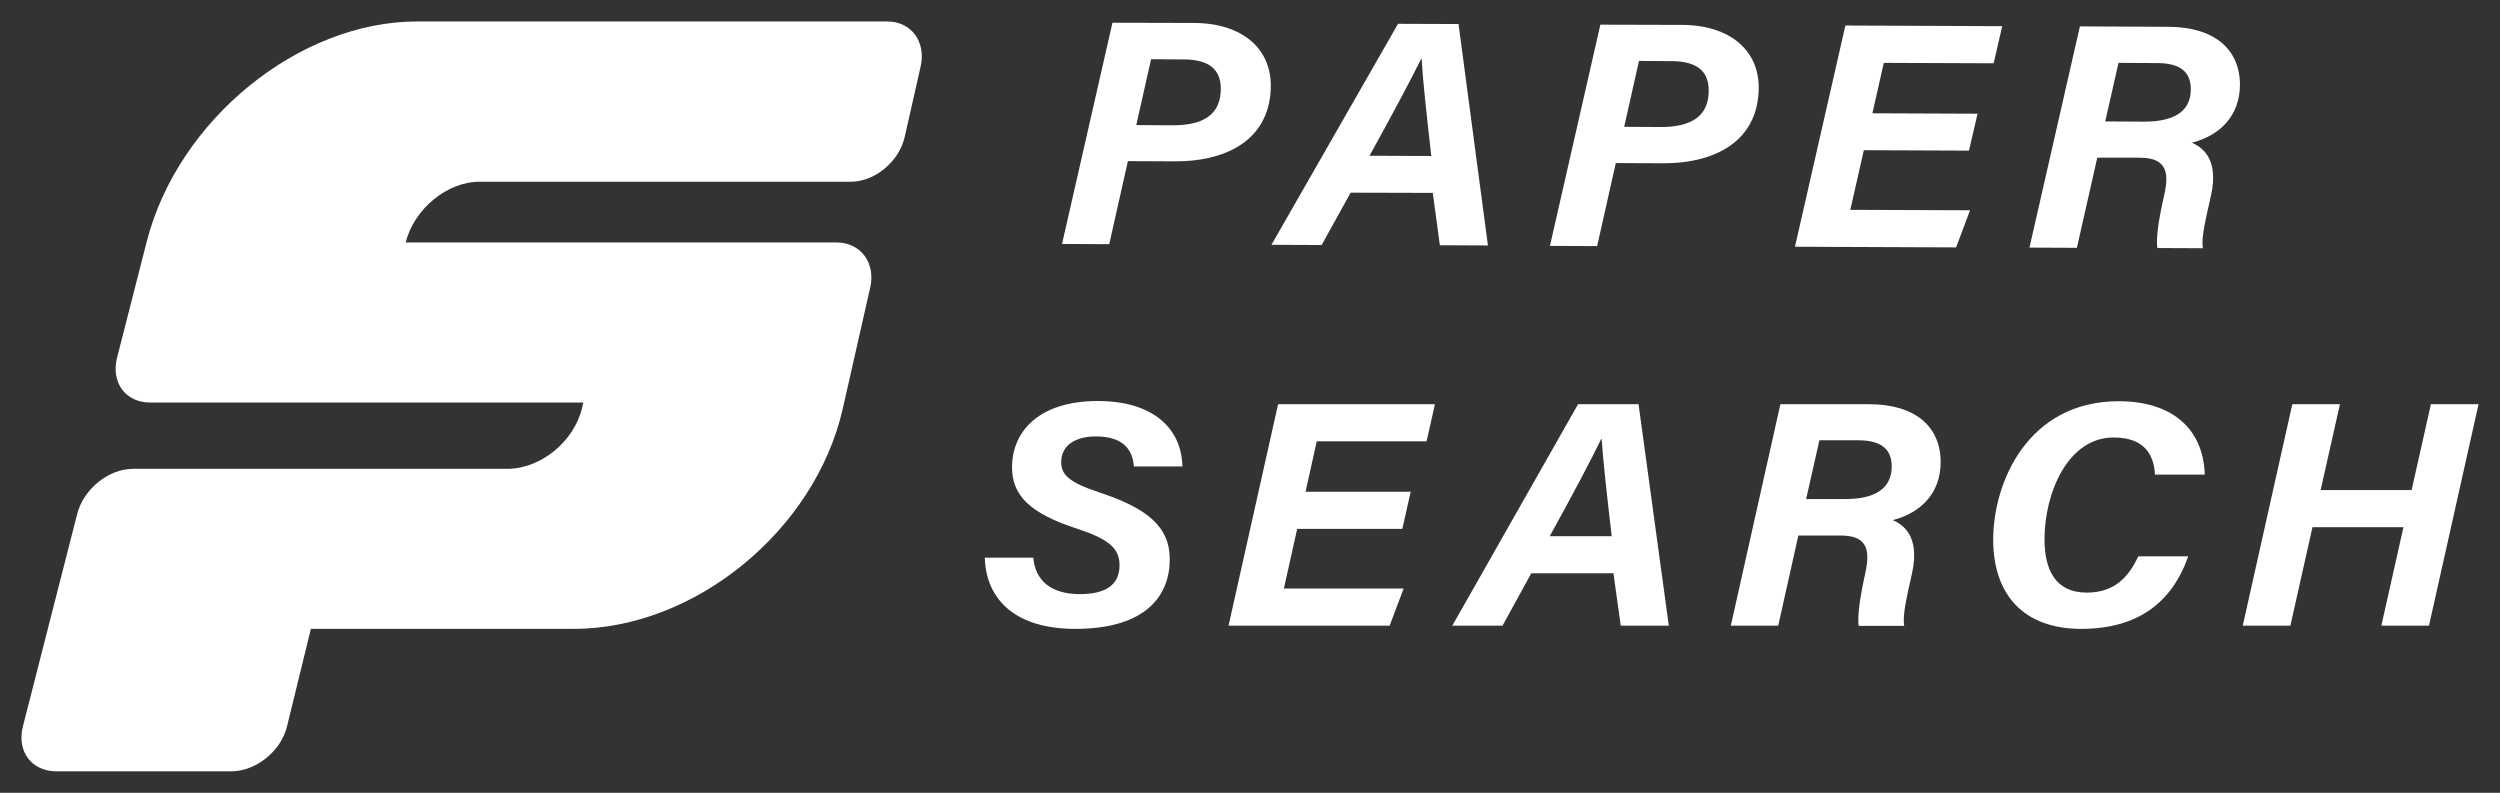
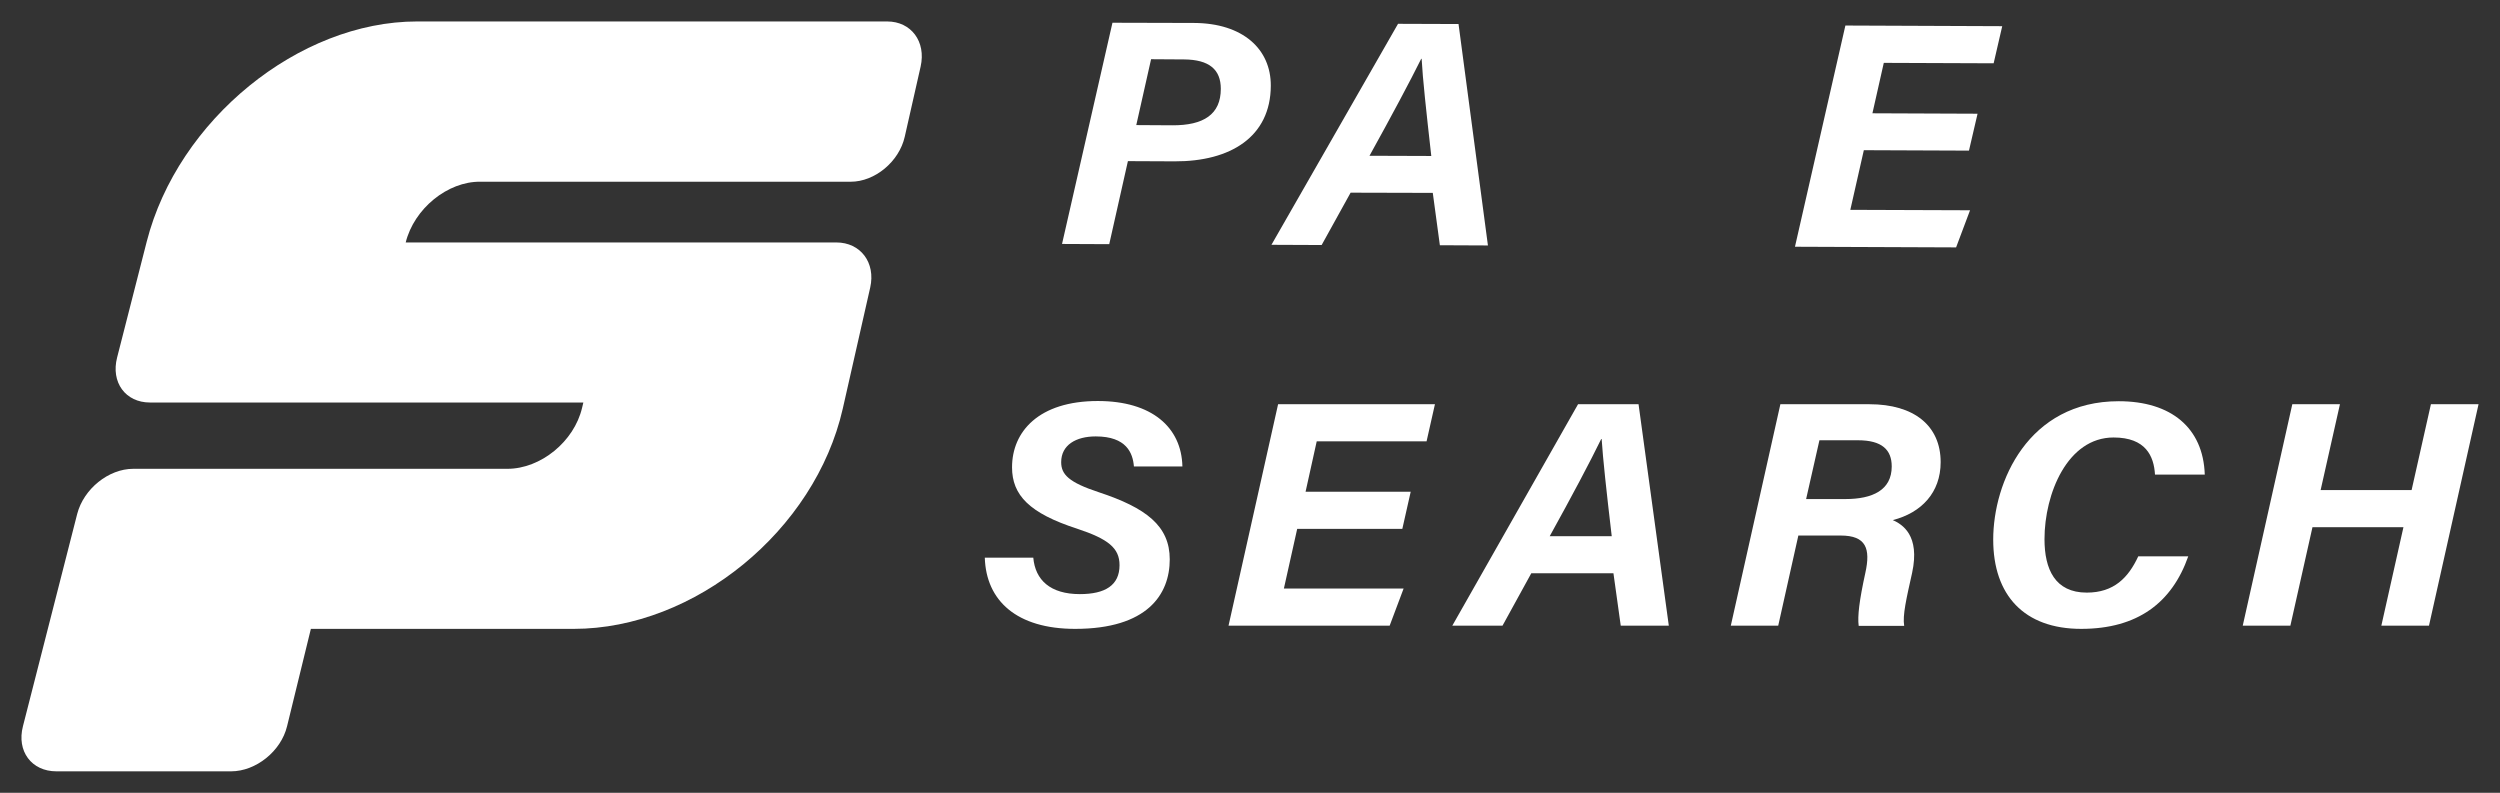
<svg xmlns="http://www.w3.org/2000/svg" xmlns:ns1="http://sodipodi.sourceforge.net/DTD/sodipodi-0.dtd" xmlns:ns2="http://www.inkscape.org/namespaces/inkscape" version="1.1" id="Layer_1" x="0px" y="0px" viewBox="0 0 116.519 36.95" xml:space="preserve" ns1:docname="Logo.svg" width="116.519" height="36.95" ns2:version="0.92.2 5c3e80d, 2017-08-06">
  <rect x="0" y="0" width="116.519" height="36.95" fill="#333333" stroke="none" />
  <defs id="defs37" />
  <ns1:namedview pagecolor="#ffffff" bordercolor="#666666" borderopacity="1" objecttolerance="10" gridtolerance="10" guidetolerance="10" ns2:pageopacity="0" ns2:pageshadow="2" ns2:window-width="640" ns2:window-height="480" id="namedview35" showgrid="false" fit-margin-top="1" fit-margin-left="1" fit-margin-right="1" fit-margin-bottom="1" ns2:zoom="2.0813123" ns2:cx="39.543327" ns2:cy="27.429577" ns2:window-x="0" ns2:window-y="0" ns2:window-maximized="0" ns2:current-layer="Layer_1" />
  <style type="text/css" id="style2">
	.st0{fill:#FFFFFF;}
</style>
  <g id="g32" transform="translate(-11.441,-40.06)">
    <g id="g16">
      <path class="st0" d="m 59.6,66.05 c 0.09,1.04 0.79,1.7 2.17,1.7 1.18,0 1.85,-0.41 1.85,-1.35 0,-0.8 -0.53,-1.22 -1.98,-1.7 -2.22,-0.72 -3.03,-1.56 -3.03,-2.86 0,-1.66 1.24,-3.09 4,-3.09 2.52,0 3.9,1.23 3.94,3.05 h -2.26 c -0.05,-0.62 -0.34,-1.4 -1.78,-1.4 -0.92,0 -1.61,0.4 -1.61,1.2 0,0.57 0.35,0.94 1.75,1.4 2.21,0.73 3.31,1.57 3.31,3.13 0,1.64 -1.05,3.24 -4.41,3.24 -2.72,0 -4.15,-1.31 -4.21,-3.32 z" id="path4" ns2:connector-curvature="0" style="fill:#FFFFFF" />
      <path class="st0" d="m 76.8,64.71 h -4.9 l -0.62,2.78 h 5.58 l -0.65,1.73 H 68.7 L 71.01,58.9 h 7.31 l -0.39,1.73 h -5.12 l -0.52,2.35 h 4.9 z" id="path6" ns2:connector-curvature="0" style="fill:#FFFFFF" />
      <path class="st0" d="m 82.81,66.78 -1.34,2.44 H 79.13 L 84.99,58.9 h 2.82 l 1.41,10.32 h -2.24 l -0.34,-2.44 z m 3.75,-1.73 c -0.25,-2.13 -0.41,-3.6 -0.47,-4.53 h -0.02 c -0.5,1.03 -1.38,2.69 -2.4,4.53 z" id="path8" ns2:connector-curvature="0" style="fill:#FFFFFF" />
      <path class="st0" d="m 95.26,65.01 -0.94,4.21 H 92.11 L 94.42,58.9 h 4.15 c 2.08,0 3.32,1 3.32,2.7 0,1.42 -0.9,2.36 -2.23,2.7 0.44,0.2 1.28,0.7 0.9,2.46 -0.27,1.21 -0.45,1.98 -0.37,2.47 h -2.12 c -0.06,-0.45 0.03,-1.19 0.31,-2.47 0.25,-1.13 0.04,-1.74 -1.15,-1.74 h -1.97 z m 0.36,-1.69 h 1.83 c 1.27,0 2.16,-0.42 2.16,-1.52 0,-0.78 -0.46,-1.22 -1.57,-1.22 h -1.8 z" id="path10" ns2:connector-curvature="0" style="fill:#FFFFFF" />
      <path class="st0" d="m 113.43,65.99 c -0.76,2.16 -2.36,3.38 -4.99,3.38 -2.66,0 -4.1,-1.57 -4.1,-4.16 0,-2.69 1.63,-6.45 5.85,-6.45 2.44,0 3.94,1.24 4.01,3.42 h -2.32 c -0.05,-0.86 -0.43,-1.73 -1.93,-1.73 -2.15,0 -3.22,2.62 -3.22,4.74 0,1.4 0.49,2.49 1.97,2.49 1.27,0 1.94,-0.7 2.4,-1.69 z" id="path12" ns2:connector-curvature="0" style="fill:#FFFFFF" />
      <path class="st0" d="m 118.28,58.9 h 2.22 l -0.9,4 h 4.24 l 0.9,-4 h 2.22 l -2.31,10.32 h -2.22 l 1.03,-4.59 h -4.24 l -1.03,4.59 h -2.22 z" id="path14" ns2:connector-curvature="0" style="fill:#FFFFFF" />
    </g>
    <g id="g28">
      <path class="st0" d="m 63.29,41.12 3.8,0.01 c 2.28,0.01 3.59,1.22 3.58,2.93 -0.01,2.38 -1.88,3.53 -4.48,3.52 l -2.18,-0.01 -0.87,3.87 -2.2,-0.01 z m 1.11,4.77 1.67,0.01 c 1.47,0.01 2.27,-0.51 2.27,-1.7 0,-0.9 -0.54,-1.36 -1.71,-1.37 l -1.54,-0.01 z" id="path18" ns2:connector-curvature="0" style="fill:#FFFFFF" />
      <path class="st0" d="m 74.39,49.04 -1.35,2.44 -2.34,-0.01 5.9,-10.3 2.82,0.01 1.37,10.32 -2.24,-0.01 -0.33,-2.44 z m 3.76,-1.71 C 77.91,45.2 77.75,43.73 77.7,42.8 h -0.02 c -0.51,1.03 -1.39,2.68 -2.41,4.52 z" id="path20" ns2:connector-curvature="0" style="fill:#FFFFFF" />
-       <path class="st0" d="m 86.03,41.21 3.8,0.01 c 2.28,0.01 3.59,1.22 3.58,2.93 -0.01,2.38 -1.88,3.53 -4.48,3.52 l -2.18,-0.01 -0.87,3.87 -2.2,-0.01 z m 1.11,4.76 1.67,0.01 c 1.47,0.01 2.27,-0.51 2.27,-1.7 0,-0.9 -0.54,-1.36 -1.71,-1.37 L 87.83,42.9 Z" id="path22" ns2:connector-curvature="0" style="fill:#FFFFFF" />
      <path class="st0" d="m 103.21,47.08 -4.9,-0.02 -0.63,2.78 5.58,0.02 -0.65,1.73 -7.51,-0.03 2.35,-10.31 7.31,0.03 -0.4,1.73 -5.12,-0.02 -0.53,2.35 4.9,0.02 z" id="path24" ns2:connector-curvature="0" style="fill:#FFFFFF" />
-       <path class="st0" d="m 109.19,47.41 -0.95,4.2 -2.21,-0.01 2.35,-10.31 4.15,0.02 c 2.08,0.01 3.31,1.02 3.31,2.71 -0.01,1.42 -0.91,2.35 -2.24,2.69 0.44,0.2 1.28,0.71 0.89,2.46 -0.27,1.21 -0.46,1.98 -0.38,2.46 l -2.12,-0.01 c -0.06,-0.45 0.03,-1.19 0.32,-2.47 0.26,-1.13 0.05,-1.74 -1.15,-1.74 z m 0.37,-1.69 1.83,0.01 c 1.27,0 2.16,-0.41 2.16,-1.51 0,-0.78 -0.46,-1.22 -1.57,-1.22 l -1.8,-0.01 z" id="path26" ns2:connector-curvature="0" style="fill:#FFFFFF" />
    </g>
    <path class="st0" d="m 30.35,51.36 v 0 h 20.07 c 1.13,0 1.84,0.94 1.58,2.1 l -1.28,5.65 c -1.29,5.67 -6.9,10.26 -12.54,10.26 H 25.93 l -1.11,4.54 c -0.28,1.16 -1.45,2.1 -2.61,2.1 h -8.14 c -1.16,0 -1.86,-0.94 -1.56,-2.1 l 2.53,-9.9 c 0.3,-1.16 1.46,-2.1 2.61,-2.1 h 17.44 c 1.55,0 3.11,-1.27 3.48,-2.84 l 0.06,-0.25 h -20.2 c -1.14,0 -1.83,-0.94 -1.53,-2.1 l 1.38,-5.4 c 1.45,-5.67 7.09,-10.26 12.6,-10.26 h 21.91 c 1.12,0 1.82,0.94 1.56,2.1 l -0.74,3.27 c -0.26,1.16 -1.39,2.1 -2.52,2.1 H 33.83 c -1.53,-0.02 -3.09,1.26 -3.48,2.83 z" id="path30" ns2:connector-curvature="0" style="fill:#FFFFFF" />
  </g>
</svg>